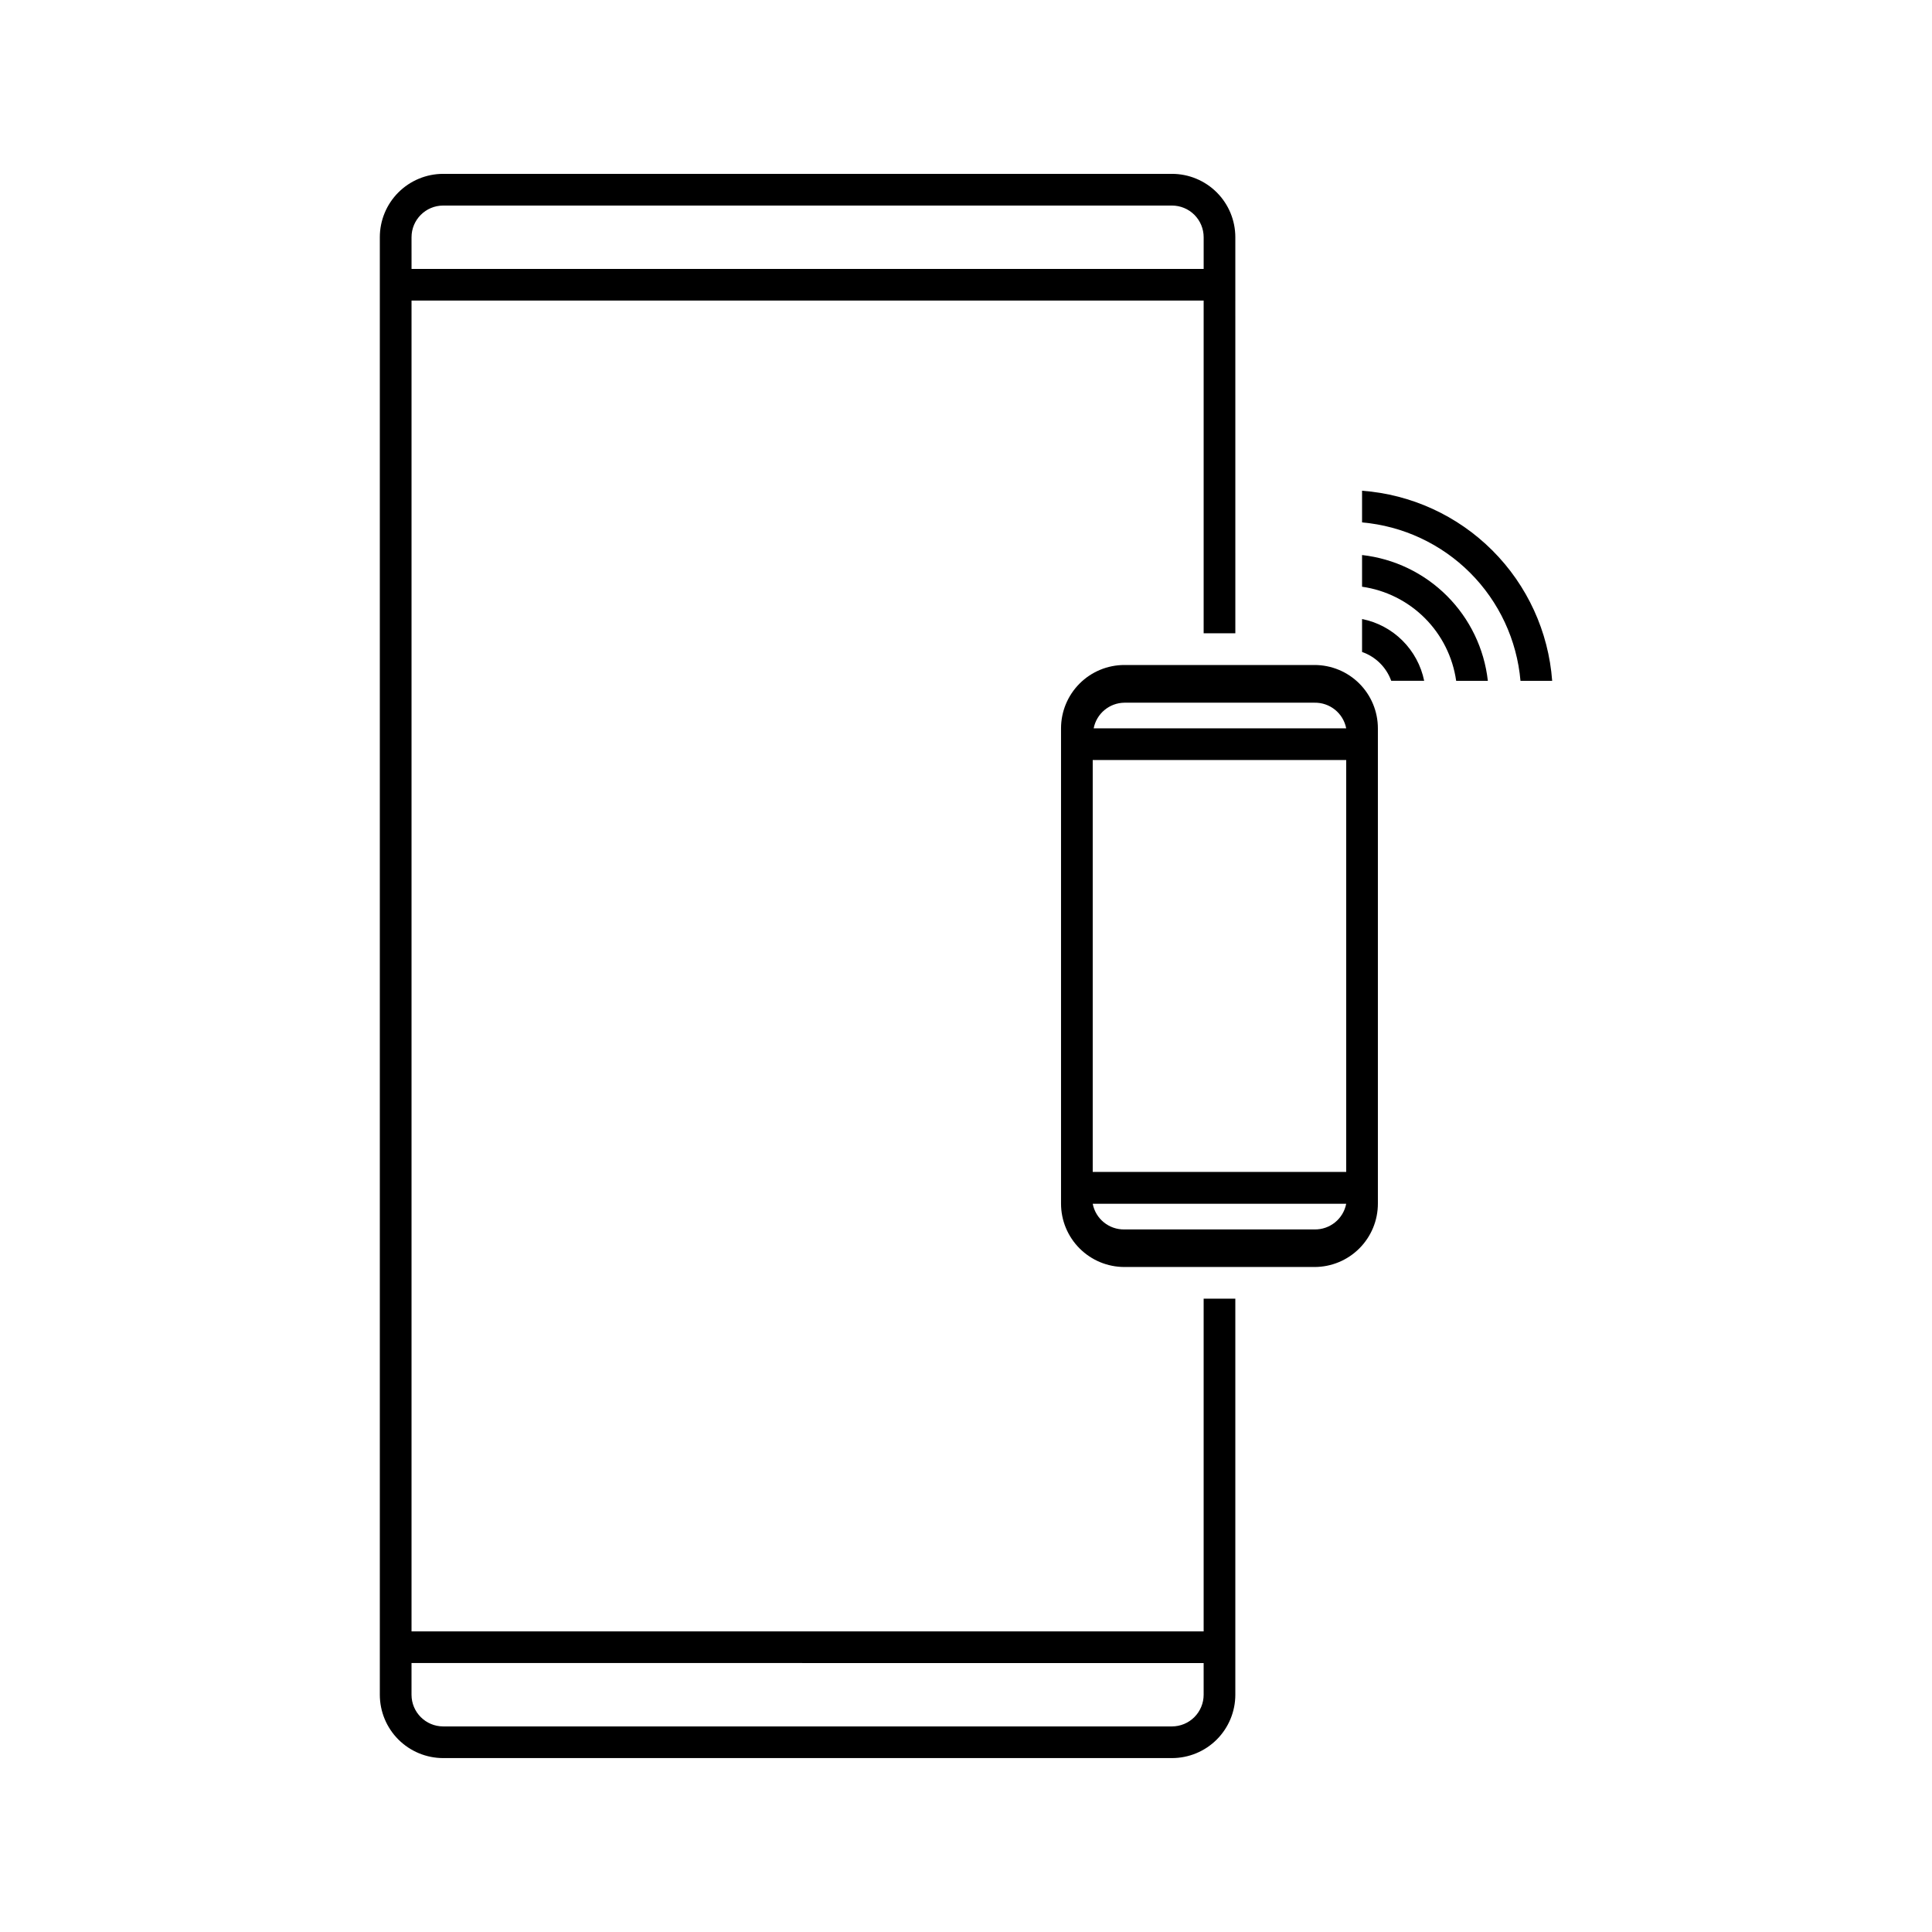
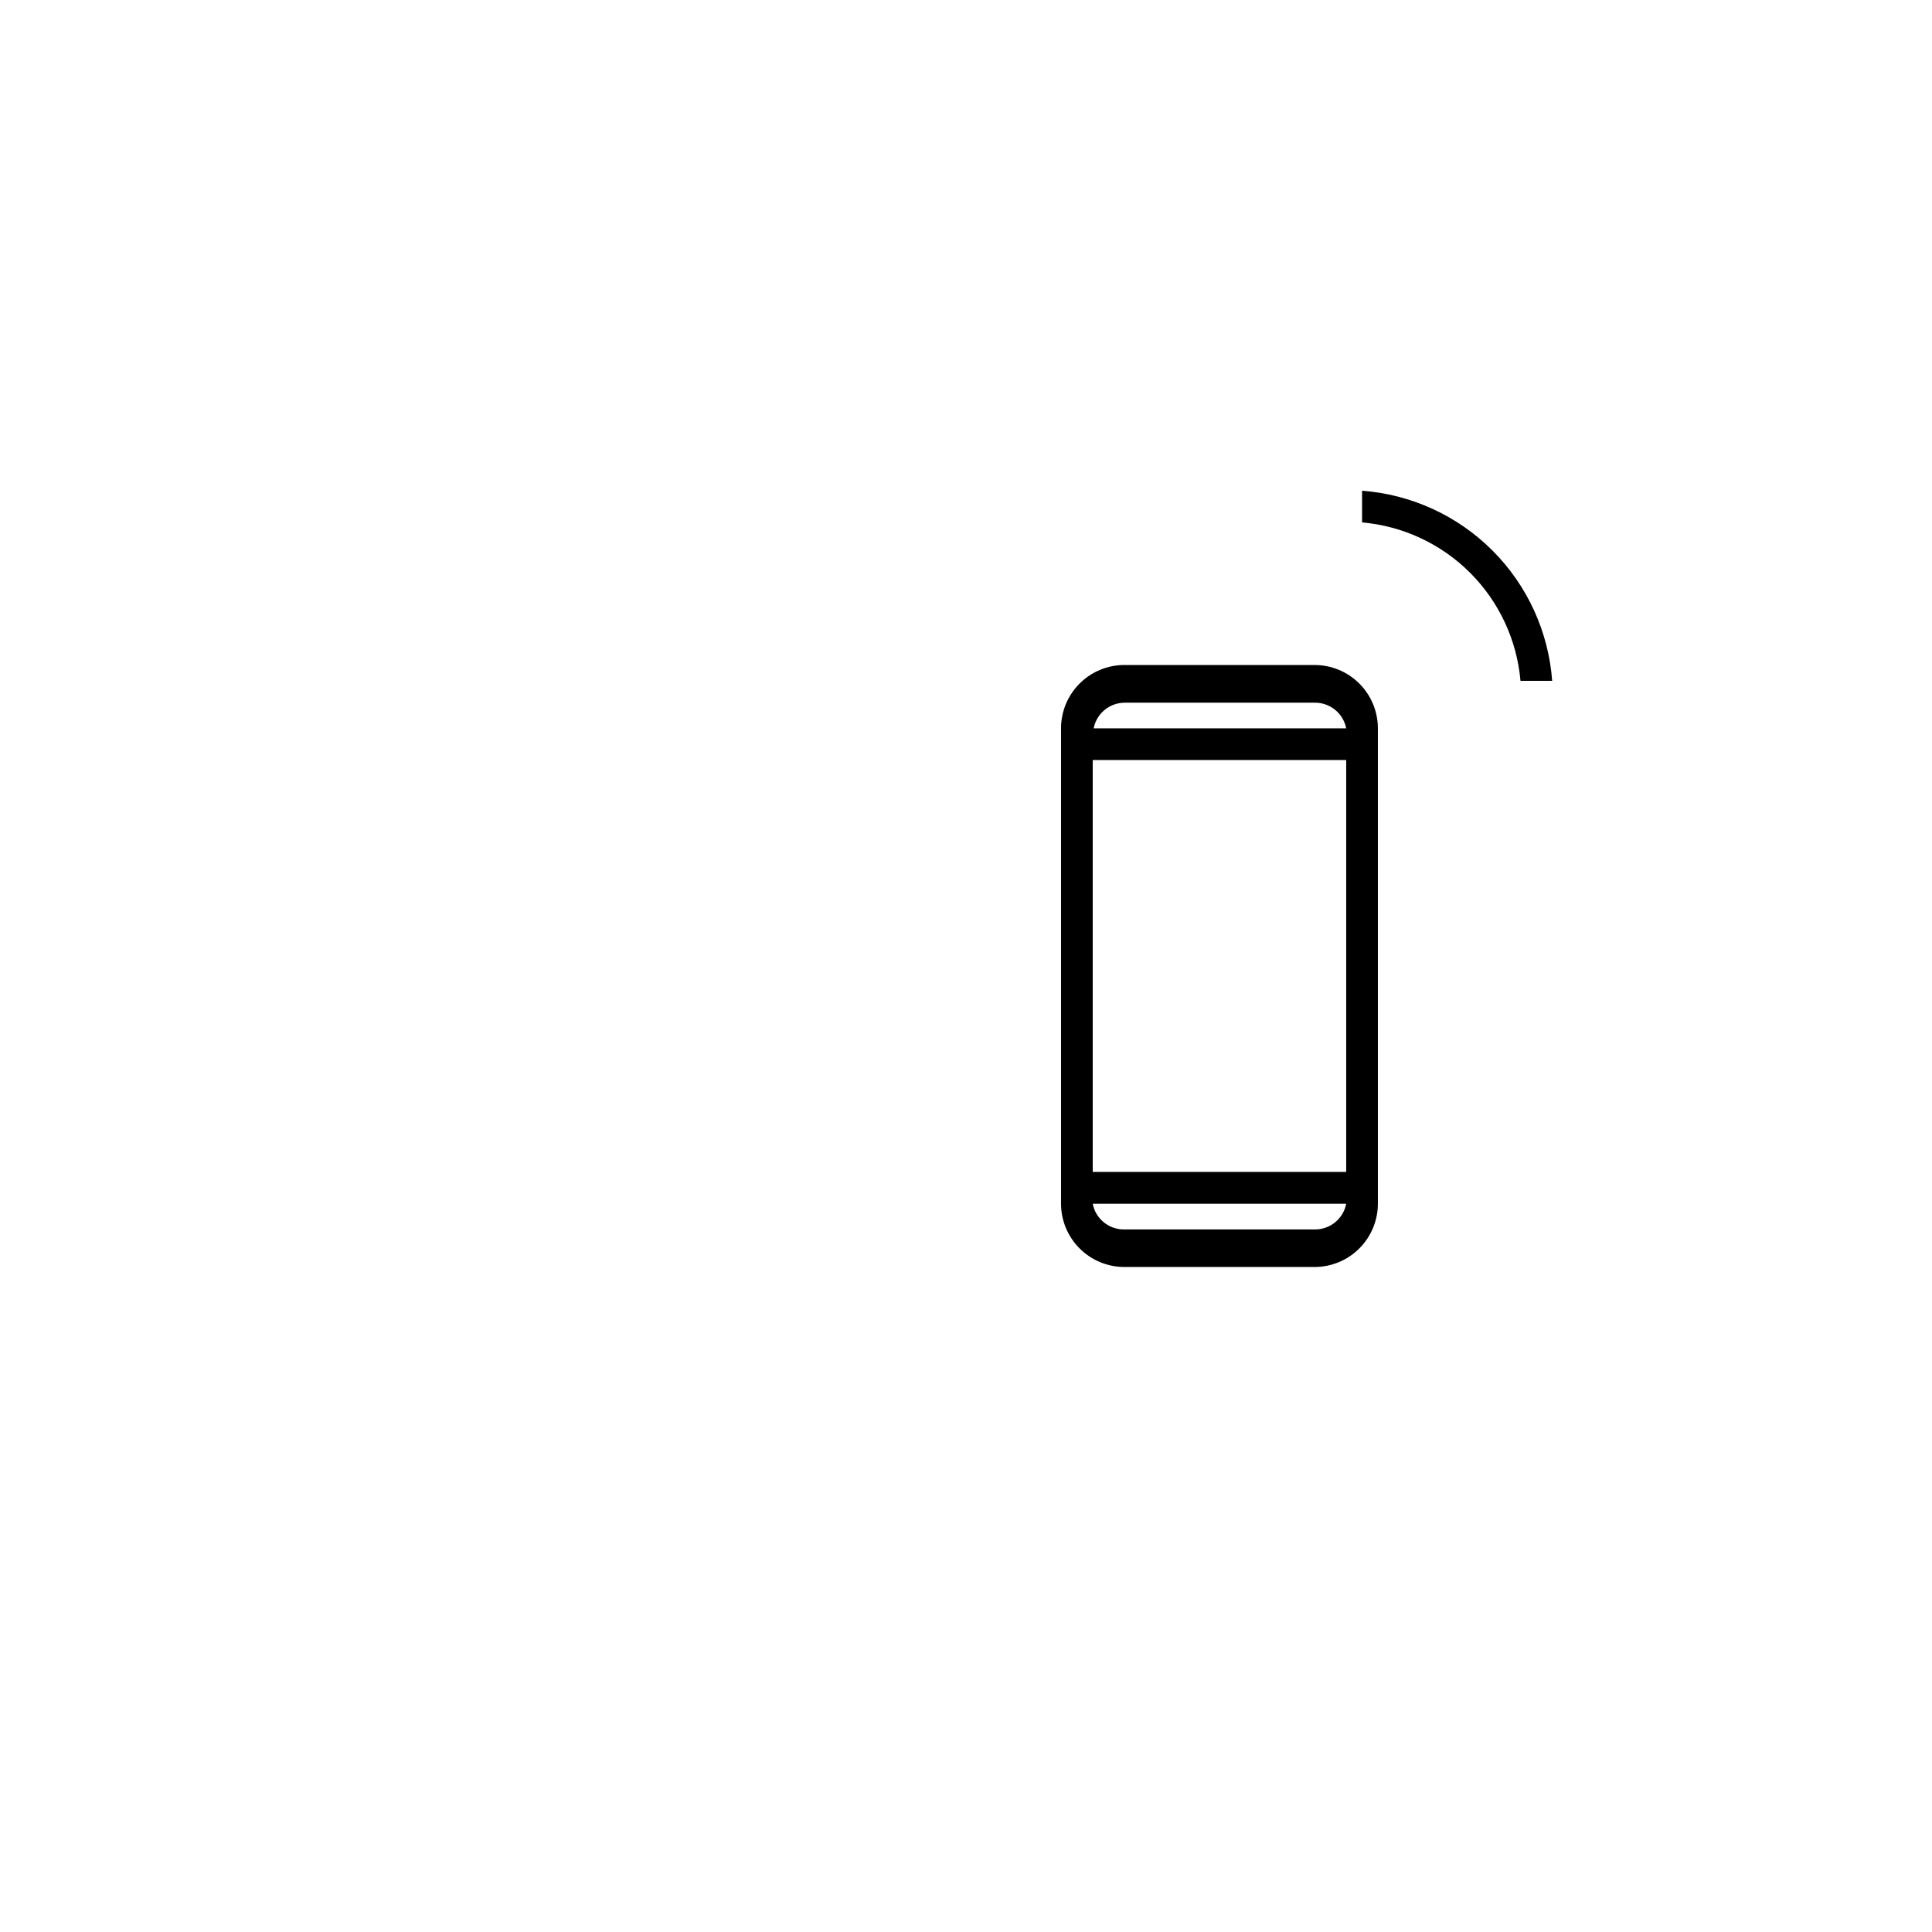
<svg xmlns="http://www.w3.org/2000/svg" fill="#000000" width="800px" height="800px" version="1.1" viewBox="144 144 512 512">
  <g>
    <path d="m504.96 274.05v8.398-0.004c10.82 0.949 20.957 5.676 28.637 13.352 7.676 7.68 12.402 17.816 13.348 28.633h8.398c-0.969-13.039-6.59-25.297-15.836-34.543-9.246-9.246-21.504-14.867-34.547-15.836z" />
-     <path d="m504.96 308.05v8.734-0.004c3.598 1.25 6.438 4.059 7.727 7.641h8.734c-0.828-4.043-2.832-7.754-5.762-10.668-2.926-2.914-6.648-4.898-10.699-5.703z" />
-     <path d="m504.96 291.09v8.398c6.297 0.898 12.133 3.816 16.629 8.312 4.496 4.496 7.414 10.332 8.312 16.625h8.398-0.004c-0.953-8.512-4.773-16.445-10.832-22.504-6.055-6.055-13.988-9.875-22.504-10.832z" />
-     <path d="m462.98 576.33h-209.92v-352.67h209.92v88.168h8.398l-0.004-104.96c0-4.453-1.77-8.727-4.918-11.875-3.148-3.148-7.422-4.918-11.875-4.918h-193.13c-4.453 0-8.723 1.77-11.875 4.918-3.148 3.148-4.918 7.422-4.918 11.875v386.25c0 4.453 1.77 8.727 4.918 11.875 3.152 3.148 7.422 4.918 11.875 4.918h193.13c4.453 0 8.727-1.77 11.875-4.918s4.918-7.422 4.918-11.875v-104.96h-8.395zm-209.92-369.46c0-4.637 3.758-8.395 8.395-8.395h193.13c2.227 0 4.363 0.883 5.938 2.457 1.574 1.574 2.461 3.711 2.461 5.938v8.398h-209.92zm209.92 386.25c0 2.227-0.887 4.363-2.461 5.938s-3.711 2.461-5.938 2.461h-193.13c-4.637 0-8.395-3.762-8.395-8.398v-8.398l209.92 0.004z" />
    <path d="m492.36 320.23h-50.379c-4.457 0-8.727 1.766-11.875 4.918-3.152 3.148-4.922 7.422-4.922 11.875v125.95c0 4.453 1.77 8.723 4.922 11.871 3.148 3.152 7.418 4.922 11.875 4.922h50.379c4.453 0 8.727-1.77 11.875-4.922 3.148-3.148 4.918-7.418 4.918-11.871v-125.95c0-4.453-1.77-8.727-4.918-11.875-3.148-3.152-7.422-4.918-11.875-4.918zm-50.379 9.992h50.379c4.078-0.074 7.621 2.793 8.398 6.801h-66.926c0.758-3.914 4.16-6.754 8.148-6.801zm50.379 139.59h-50.379c-4.082 0.074-7.625-2.793-8.398-6.801h67.176c-0.777 4.008-4.32 6.875-8.398 6.801zm8.398-15.238h-67.176v-109.16h67.176z" />
  </g>
</svg>